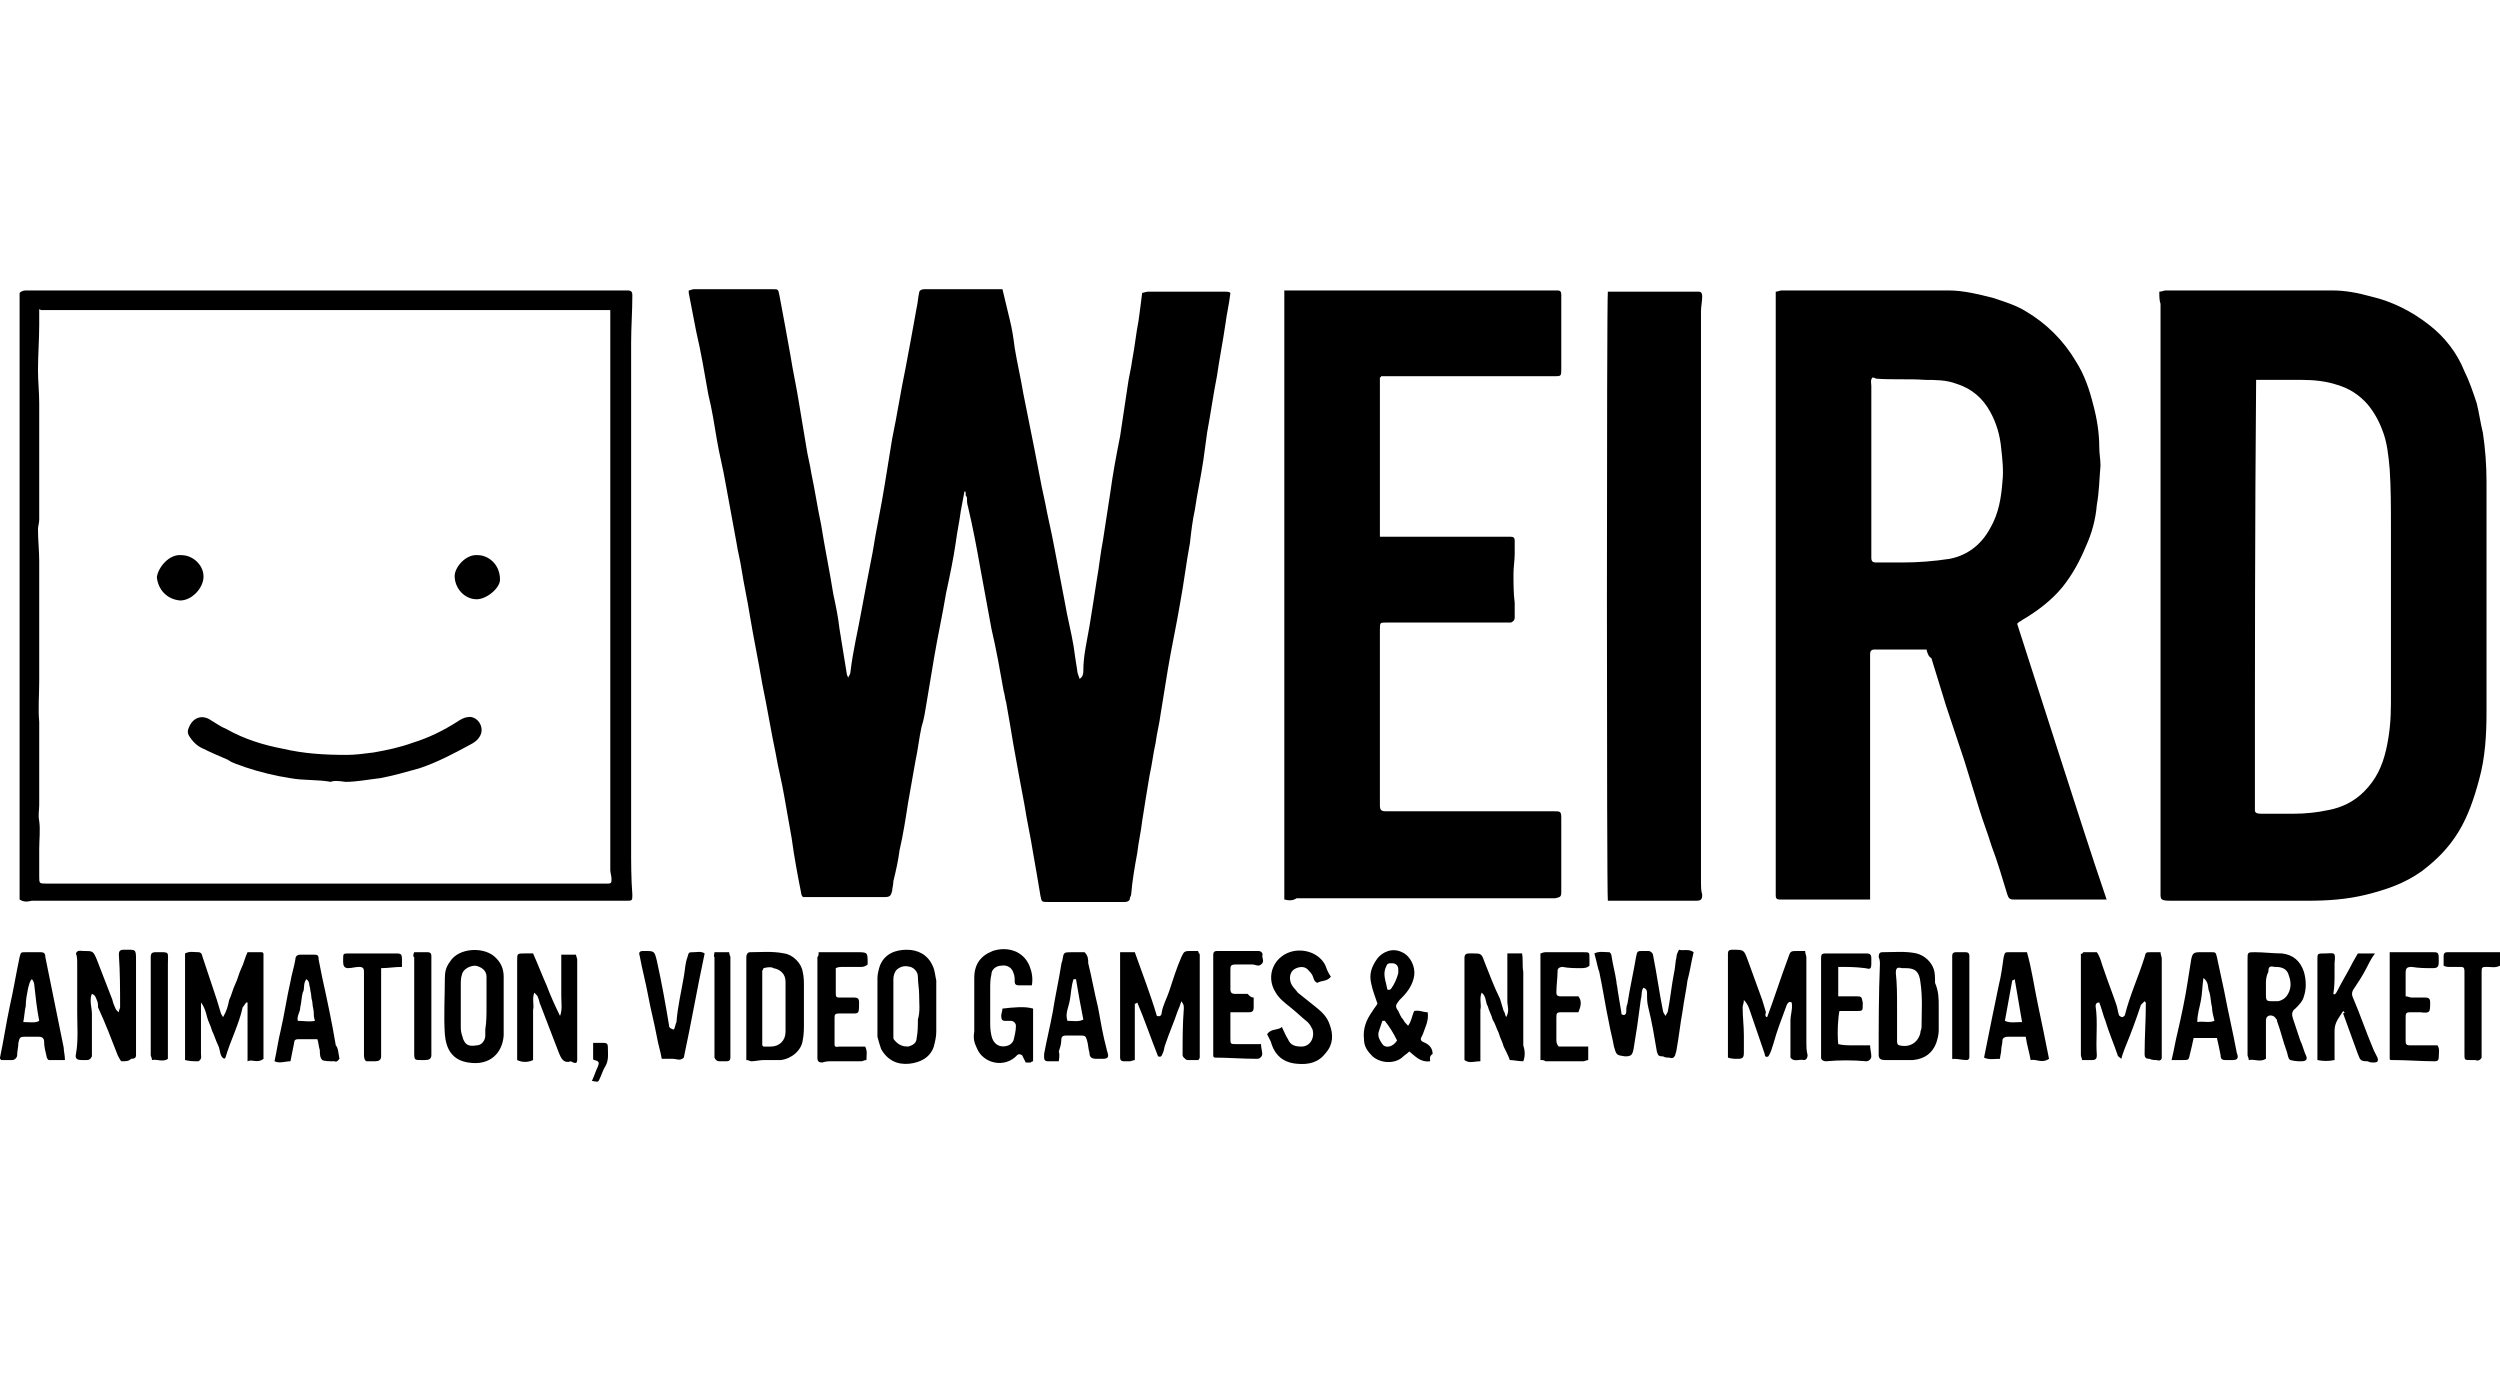
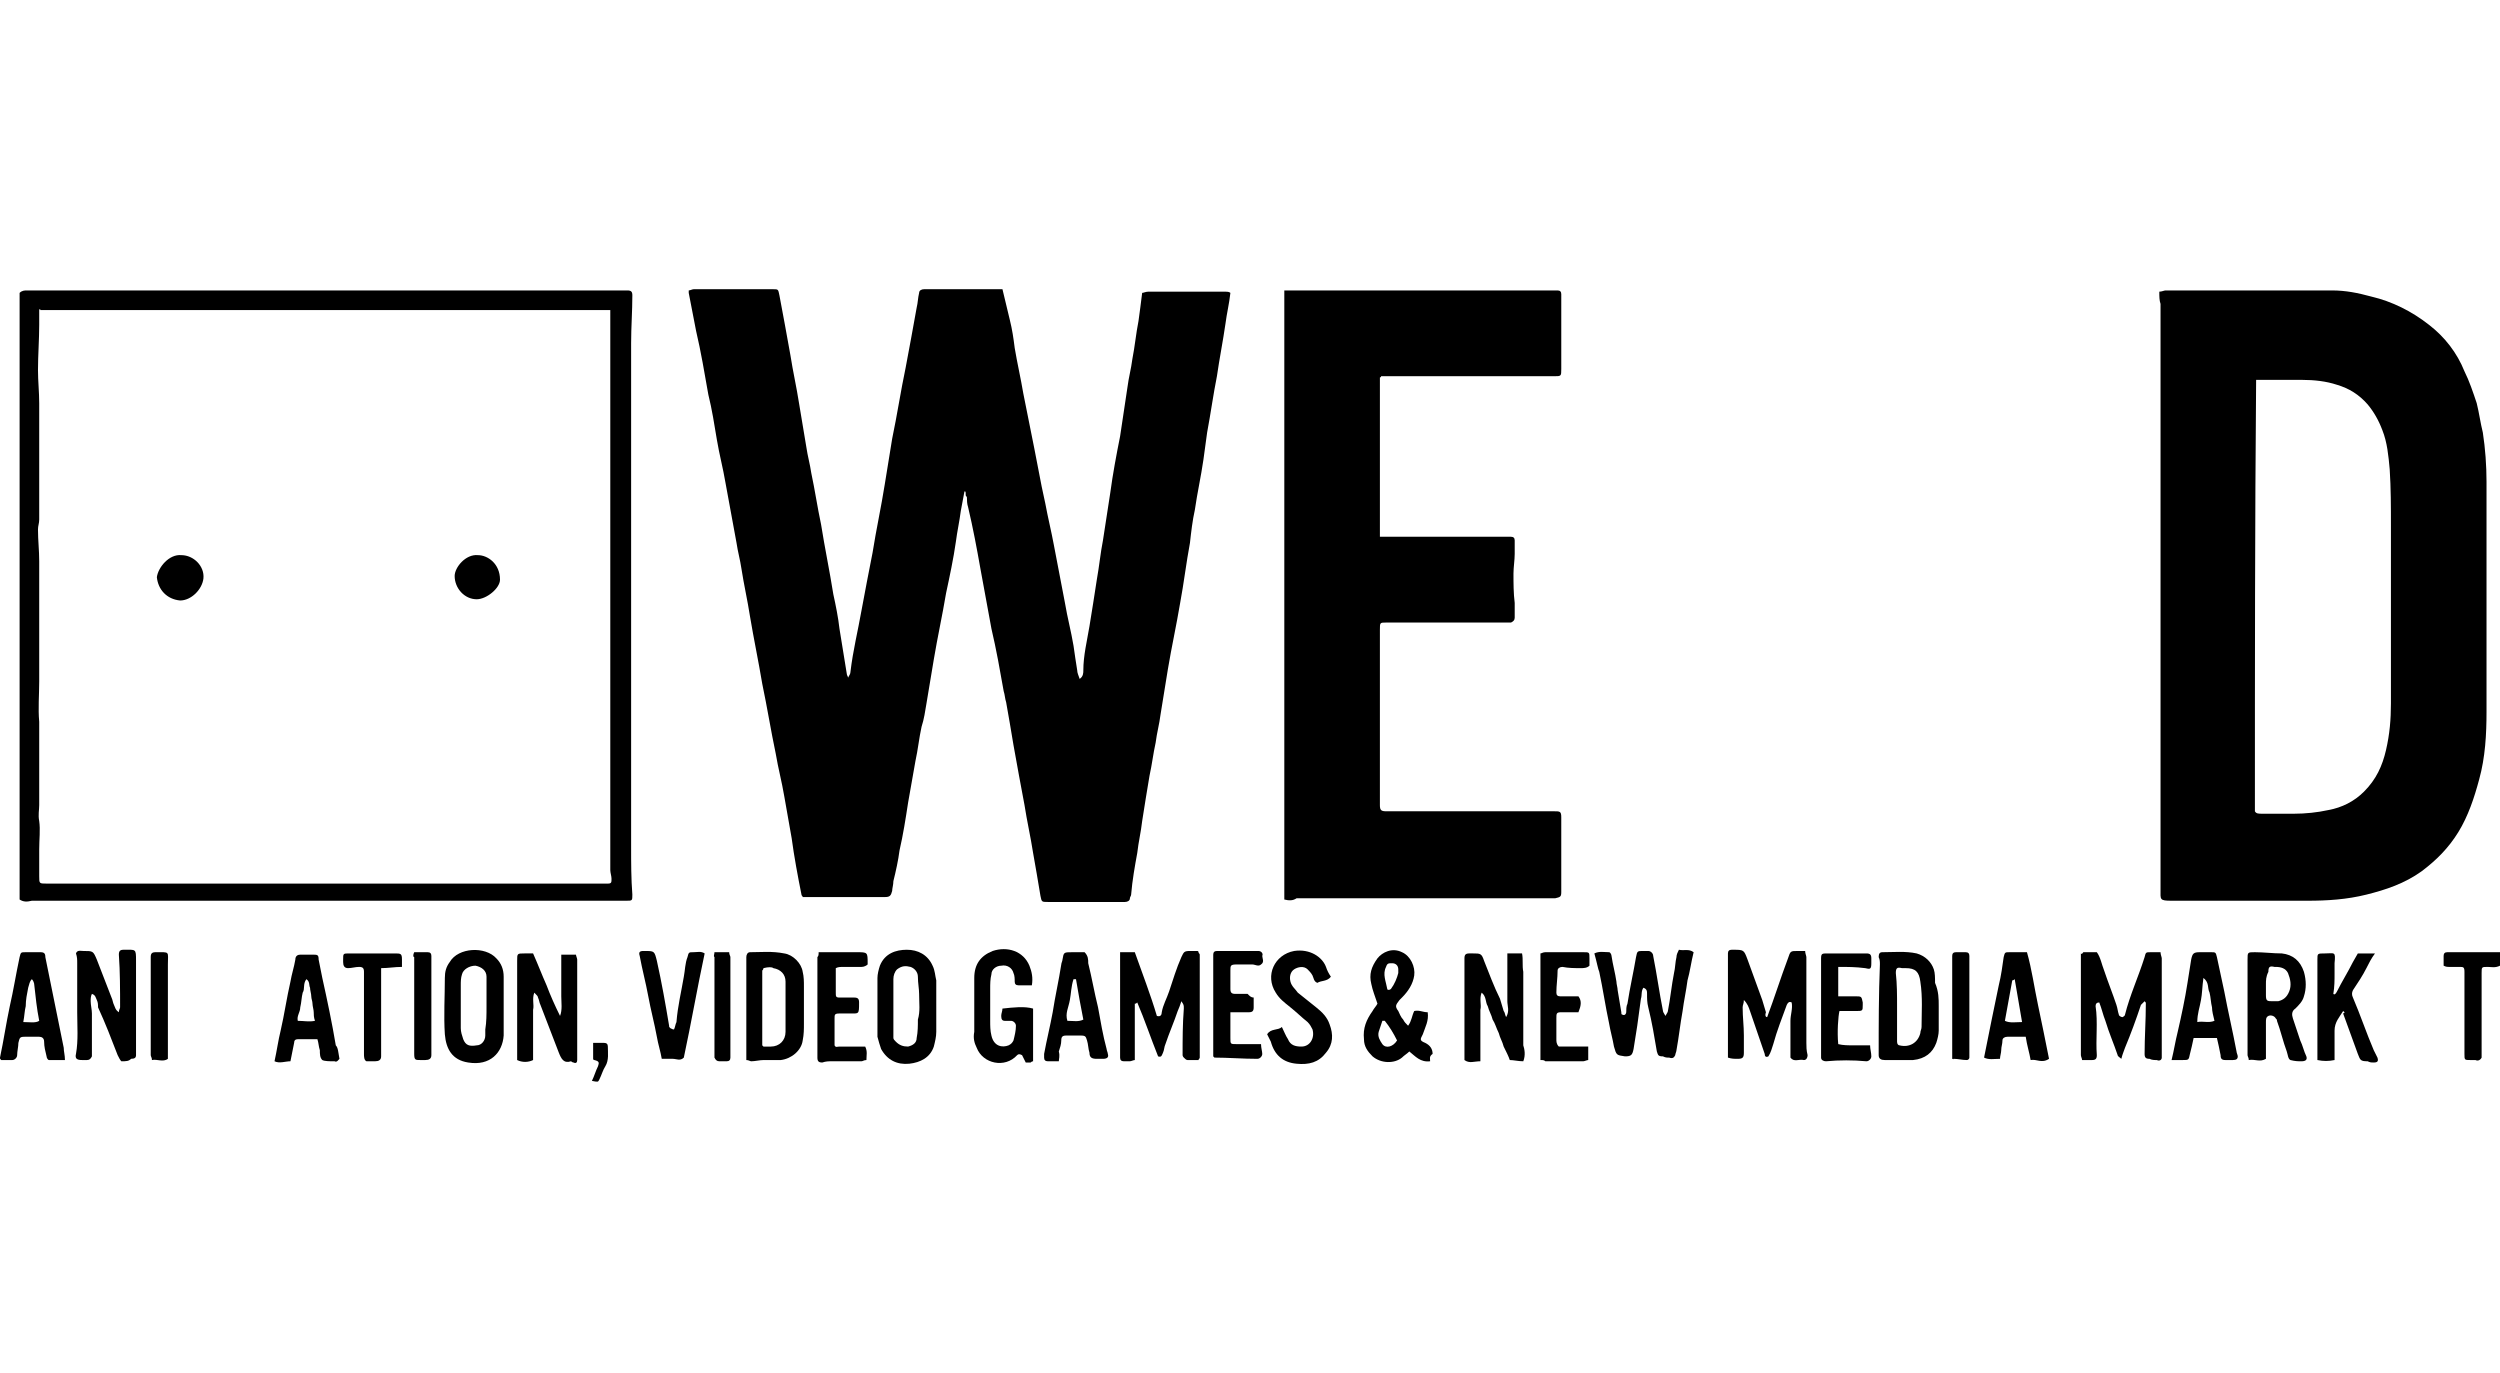
<svg xmlns="http://www.w3.org/2000/svg" version="1.1" id="Calque_1" x="0px" y="0px" viewBox="0 0 204 112" style="enable-background:new 0 0 204 112;" xml:space="preserve">
  <g id="eyDQSj_00000034769569143560967750000013190239783340682417_">
    <g>
      <path d="M78.7,40.1c-0.1,0.5-0.2,1.1-0.3,1.6c-0.1,0.8-0.3,1.7-0.4,2.5c-0.2,1.4-0.5,2.8-0.8,4.2c-0.3,1.8-0.7,3.6-1,5.4    c-0.2,1.2-0.4,2.4-0.6,3.6c-0.1,0.6-0.2,1.3-0.4,1.9c-0.2,0.9-0.3,1.9-0.5,2.8c-0.2,1.1-0.4,2.3-0.6,3.4c-0.2,1.3-0.4,2.6-0.7,3.9    c-0.1,0.8-0.3,1.7-0.5,2.5c0,0.3-0.1,0.6-0.1,0.8c-0.1,0.4-0.2,0.5-0.6,0.5c-2.2,0-4.3,0-6.5,0c-0.1,0-0.2,0-0.2,0    c0-0.1-0.1-0.1-0.1-0.2c-0.3-1.5-0.6-3.1-0.8-4.6c-0.2-1.1-0.4-2.3-0.6-3.4c-0.2-1.2-0.5-2.3-0.7-3.5c-0.4-1.9-0.7-3.8-1.1-5.7    c-0.3-1.8-0.7-3.7-1-5.5c-0.2-1.3-0.5-2.6-0.7-3.9c-0.1-0.7-0.3-1.4-0.4-2.1c-0.3-1.6-0.6-3.3-0.9-4.9c-0.2-1.2-0.5-2.3-0.7-3.5    c-0.2-1.2-0.4-2.5-0.7-3.7c-0.3-1.7-0.6-3.5-1-5.2c-0.2-1-0.4-2.1-0.6-3.1c0-0.1,0-0.1,0-0.2c0.1,0,0.3-0.1,0.4-0.1    c2.2,0,4.3,0,6.5,0c0.4,0,0.4,0,0.5,0.5c0.3,1.6,0.6,3.2,0.9,4.9c0.2,1.3,0.5,2.6,0.7,3.9c0.2,1.2,0.4,2.4,0.6,3.6    c0.1,0.7,0.3,1.4,0.4,2.1c0.3,1.4,0.5,2.8,0.8,4.2c0.3,1.9,0.7,3.8,1,5.7c0.2,0.9,0.4,1.9,0.5,2.8c0.2,1.2,0.4,2.5,0.6,3.7    c0,0.1,0.1,0.2,0.1,0.3c0.1-0.2,0.2-0.3,0.2-0.5c0.2-1.7,0.6-3.3,0.9-5c0.3-1.6,0.6-3.2,0.9-4.7c0.3-1.9,0.7-3.7,1-5.6    c0.2-1.2,0.4-2.5,0.6-3.7c0.4-1.9,0.7-3.9,1.1-5.8c0.3-1.6,0.6-3.2,0.9-4.9c0.1-0.4,0.1-0.8,0.2-1.2c0-0.2,0.2-0.3,0.4-0.3    c0.1,0,0.2,0,0.3,0c1.9,0,3.9,0,5.8,0c0.1,0,0.2,0,0.3,0c0.2,0.8,0.4,1.7,0.6,2.5c0.2,0.8,0.3,1.5,0.4,2.3    c0.2,1.2,0.5,2.5,0.7,3.7c0.3,1.5,0.6,3,0.9,4.5c0.2,1,0.4,2.1,0.6,3.1c0.1,0.5,0.2,0.9,0.3,1.4c0.2,1.1,0.5,2.3,0.7,3.4    c0.3,1.6,0.6,3.1,0.9,4.7c0.2,1.2,0.5,2.3,0.7,3.5c0.1,0.7,0.2,1.4,0.3,2c0,0.2,0.1,0.4,0.2,0.7c0.3-0.2,0.3-0.5,0.3-0.7    c0-1.2,0.3-2.4,0.5-3.6c0.2-1.2,0.4-2.5,0.6-3.8c0.2-1.1,0.3-2.2,0.5-3.2c0.2-1.3,0.4-2.6,0.6-3.9c0.2-1.5,0.5-3.1,0.8-4.6    c0.2-1.3,0.4-2.7,0.6-4c0.1-0.8,0.3-1.5,0.4-2.3c0.2-1,0.3-2.1,0.5-3.1c0.1-0.7,0.2-1.5,0.3-2.3c0.1,0,0.3-0.1,0.5-0.1    c2.1,0,4.2,0,6.3,0c0.1,0,0.3,0,0.4,0.1c-0.1,0.9-0.3,1.7-0.4,2.5c-0.2,1.4-0.5,2.9-0.7,4.3c-0.3,1.5-0.5,3-0.8,4.6    c-0.1,0.7-0.2,1.5-0.3,2.2c-0.2,1.4-0.5,2.7-0.7,4.1c-0.2,0.9-0.3,1.8-0.4,2.7c-0.3,1.6-0.5,3.3-0.8,4.9c-0.3,1.8-0.7,3.6-1,5.4    c-0.2,1.2-0.4,2.5-0.6,3.7c-0.1,0.8-0.3,1.5-0.4,2.3c-0.2,0.9-0.3,1.8-0.5,2.7c-0.2,1.2-0.4,2.4-0.6,3.7c-0.1,0.9-0.3,1.7-0.4,2.6    c-0.2,1.1-0.4,2.2-0.5,3.4c0,0.1-0.1,0.2-0.1,0.3c0,0.2-0.2,0.3-0.4,0.3c-0.1,0-0.2,0-0.3,0c-1.9,0-3.8,0-5.7,0    c-0.1,0-0.2,0-0.3,0c-0.5,0-0.5,0-0.6-0.5c-0.2-1.2-0.4-2.4-0.6-3.5c-0.2-1.3-0.5-2.6-0.7-3.9c-0.3-1.6-0.6-3.2-0.9-4.9    c-0.2-1.2-0.4-2.4-0.6-3.5c-0.1-0.3-0.1-0.6-0.2-0.9c-0.3-1.7-0.6-3.4-1-5.1c-0.3-1.6-0.6-3.3-0.9-4.9c-0.3-1.7-0.6-3.3-1-5    c-0.1-0.3-0.1-0.6-0.1-0.8c0-0.1-0.1-0.1-0.1-0.2C78.8,40.1,78.8,40.1,78.7,40.1z" />
-       <path d="M157.2,53c-1.4,0-2.8,0-4.2,0c-0.3,0-0.4,0.1-0.4,0.4c0,0.1,0,0.2,0,0.3c0,6.4,0,12.8,0,19.2c0,0.1,0,0.3,0,0.5    c-0.2,0-0.3,0-0.5,0c-2.2,0-4.4,0-6.6,0c-0.1,0-0.2,0-0.3,0c-0.2,0-0.3-0.1-0.3-0.3c0-0.1,0-0.2,0-0.3c0-16.2,0-32.3,0-48.5    c0-0.1,0-0.3,0-0.5c0.2,0,0.3-0.1,0.5-0.1c4.5,0,9,0,13.6,0c1.2,0,2.4,0.3,3.6,0.6c0.9,0.3,1.9,0.6,2.7,1.1c1.7,1,3.1,2.4,4.1,4.1    c0.7,1.1,1.1,2.3,1.4,3.5c0.3,1.1,0.5,2.3,0.5,3.5c0,0.5,0.1,1,0.1,1.5c-0.1,1.1-0.1,2.1-0.3,3.2c-0.1,1.2-0.4,2.3-0.9,3.4    c-0.5,1.2-1.1,2.3-1.9,3.3c-0.9,1.1-2.1,2-3.3,2.7c-0.1,0.1-0.2,0.1-0.3,0.2c0,0,0,0-0.1,0.1c1.2,3.7,2.4,7.5,3.6,11.2    c1.2,3.7,2.4,7.5,3.7,11.3c-0.3,0-0.4,0-0.5,0c-2.3,0-4.6,0-6.8,0c-0.1,0-0.2,0-0.3,0c-0.3,0-0.4-0.1-0.5-0.4    c-0.4-1.3-0.8-2.7-1.3-4c-0.3-1-0.7-2-1-3c-0.4-1.3-0.8-2.6-1.2-3.9c-0.5-1.5-1-3-1.5-4.5c-0.4-1.3-0.8-2.6-1.2-3.9    C157.4,53.6,157.3,53.4,157.2,53z M152.8,30.8c-0.2,0.2-0.1,0.5-0.1,0.7c0,4.5,0,8.9,0,13.4c0,0.2,0,0.4,0,0.6    c0,0.3,0.1,0.4,0.4,0.4c0.7,0,1.4,0,2.1,0c1.3,0,2.6-0.1,3.9-0.3c1.5-0.3,2.6-1.2,3.3-2.5c0.7-1.2,0.9-2.5,1-3.8    c0.1-0.9,0-1.8-0.1-2.7c-0.1-1.1-0.4-2.1-0.9-3c-0.6-1.1-1.5-1.9-2.8-2.3c-0.8-0.3-1.7-0.3-2.5-0.3c-1.3-0.1-2.7,0-4-0.1    C152.9,30.8,152.8,30.8,152.8,30.8z" />
      <path d="M176.2,23.8c0.2,0,0.4-0.1,0.5-0.1c4.5,0,9,0,13.6,0c1.1,0,2.1,0.2,3.2,0.5c1.7,0.4,3.3,1.2,4.7,2.3    c1.3,1,2.3,2.3,2.9,3.8c0.4,0.8,0.7,1.7,1,2.6c0.2,0.8,0.3,1.6,0.5,2.4c0.2,1.3,0.3,2.7,0.3,4c0,6.3,0,12.5,0,18.8    c0,1.8-0.1,3.7-0.6,5.5c-0.4,1.5-0.9,3-1.7,4.3c-0.8,1.3-1.8,2.3-3,3.2c-1.4,1-2.9,1.5-4.5,1.9c-1.6,0.4-3.2,0.5-4.8,0.5    c-3.7,0-7.4,0-11.1,0c-1,0-0.9-0.1-0.9-0.9c0-6.1,0-12.2,0-18.3c0-9.8,0-19.7,0-29.5C176.2,24.5,176.2,24.2,176.2,23.8z M184,66.2    c0.1,0.2,0.3,0.2,0.6,0.2c0.9,0,1.7,0,2.6,0c0.9,0,1.9-0.1,2.8-0.3c1.1-0.2,2.1-0.7,2.9-1.5c1-1,1.5-2.1,1.8-3.4    c0.3-1.3,0.4-2.5,0.4-3.8c0-4.8,0-9.7,0-14.5c0-1.5,0-3.1-0.1-4.6c-0.1-1.1-0.2-2.2-0.6-3.2c-0.3-0.8-0.7-1.5-1.2-2.1    c-0.7-0.8-1.5-1.3-2.5-1.6c-0.9-0.3-1.9-0.4-2.8-0.4c-1.1,0-2.3,0-3.4,0c-0.1,0-0.2,0-0.4,0C184,42.6,184,54.4,184,66.2z" />
      <path d="M104.8,73.4c0-16.6,0-33.1,0-49.7c0.2,0,0.3,0,0.4,0c7.2,0,14.4,0,21.6,0c0.1,0,0.2,0,0.3,0c0.2,0,0.3,0.1,0.3,0.3    c0,0.3,0,0.6,0,0.9c0,1.7,0,3.5,0,5.2c0,0.6,0,0.6-0.6,0.6c-4.5,0-9,0-13.6,0c-0.2,0-0.4,0-0.5,0c0,0.1-0.1,0.1-0.1,0.1    c0,0,0,0,0,0.1c0,0.1,0,0.2,0,0.3c0,4.2,0,8.3,0,12.6c0.2,0,0.4,0,0.7,0c3.2,0,6.4,0,9.6,0c0.1,0,0.3,0,0.4,0    c0.2,0,0.3,0.1,0.3,0.3c0,0.4,0,0.8,0,1.1c0,0.5-0.1,1.1-0.1,1.6c0,0.8,0,1.6,0.1,2.4c0,0.4,0,0.8,0,1.2c0,0.2-0.1,0.3-0.3,0.4    c-0.1,0-0.3,0-0.5,0c-3.2,0-6.4,0-9.6,0c0,0-0.1,0-0.1,0c-0.5,0-0.5,0-0.5,0.6c0,4.8,0,9.5,0,14.3c0,0.4,0.1,0.5,0.5,0.5    c1.4,0,2.8,0,4.1,0c3.2,0,6.4,0,9.6,0c0.5,0,0.6,0,0.6,0.5c0,2,0,4.1,0,6.1c0,0.4-0.1,0.4-0.5,0.5c-0.3,0-0.6,0-0.8,0    c-6.8,0-13.6,0-20.3,0C105.5,73.5,105.2,73.5,104.8,73.4z" />
-       <path d="M131.2,73.5c-0.1-0.5-0.1-48.9,0-49.7c0.1,0,0.2,0,0.4,0c2.2,0,4.5,0,6.7,0c0.1,0,0.2,0,0.3,0c0.2,0,0.3,0.1,0.3,0.4    c0,0.4-0.1,0.8-0.1,1.2c0,15.5,0,31.1,0,46.6c0,0.3,0,0.7,0.1,1c0,0.4-0.1,0.5-0.5,0.5c-0.2,0-0.4,0-0.6,0c-1.8,0-3.7,0-5.5,0    C132,73.5,131.6,73.5,131.2,73.5z" />
      <path d="M1.6,73.4c0-16.5,0-33,0-49.5c0.2-0.2,0.4-0.2,0.6-0.2c3.7,0,7.5,0,11.2,0c8.2,0,16.5,0,24.7,0c4.3,0,8.6,0,12.9,0    c0.1,0,0.1,0,0.2,0c0.3,0,0.4,0.1,0.4,0.4c0,1.3-0.1,2.6-0.1,3.9c0,13.7,0,27.4,0,41.1c0,1.3,0,2.6,0.1,3.9c0,0.5,0,0.5-0.5,0.5    c-2.9,0-5.9,0-8.8,0c-13.2,0-26.5,0-39.7,0C2.2,73.6,1.9,73.6,1.6,73.4z M3.2,25.3c0,0.4,0,0.8,0,1.2c0,1.2-0.1,2.5-0.1,3.7    c0,0.9,0.1,1.8,0.1,2.7c0,3.2,0,6.3,0,9.5c0,0.3-0.1,0.5-0.1,0.8c0,0.9,0.1,1.7,0.1,2.6c0,1,0,2,0,3c0,1.1,0,2.2,0,3.4    c0,1.1,0,2.2,0,3.4c0,1.1-0.1,2.2,0,3.3c0,0.8,0,1.5,0,2.3c0,0.8,0,1.5,0,2.3c0,0.7,0,1.5,0,2.2c0,0.4-0.1,0.8,0,1.3    c0.1,0.7,0,1.5,0,2.3c0,0.7,0,1.5,0,2.2c0,0.6,0,0.6,0.6,0.6c0.1,0,0.1,0,0.2,0c15.1,0,30.2,0,45.3,0c0.1,0,0.2,0,0.3,0    c0.3,0,0.3-0.1,0.3-0.4c0-0.2-0.1-0.5-0.1-0.7c0-7.3,0-14.6,0-21.8c0-7.9,0-15.7,0-23.6c0-0.1,0-0.2,0-0.3c-15.5,0-31,0-46.5,0    C3.3,25.2,3.2,25.2,3.2,25.3z" />
      <path d="M130.1,77.8c0.4-0.2,0.8-0.1,1.2-0.1c0.1,0,0.2,0.2,0.2,0.3c0.1,0.7,0.3,1.4,0.4,2.1c0,0.2,0.1,0.5,0.1,0.7    c0.1,0.6,0.2,1.2,0.3,1.8c0,0.1,0,0.2,0.1,0.2c0.2,0.1,0.3-0.1,0.3-0.2c0-0.2,0-0.5,0.1-0.7c0.2-1.3,0.5-2.6,0.7-3.8    c0.1-0.5,0.1-0.5,0.6-0.5c0.1,0,0.3,0,0.4,0c0.2,0,0.4,0.2,0.4,0.4c0.3,1.5,0.5,3,0.8,4.5c0,0.1,0.1,0.2,0.2,0.4    c0.1-0.2,0.2-0.3,0.2-0.4c0.2-1,0.3-2.1,0.5-3.1c0.1-0.4,0.1-0.9,0.2-1.3c0-0.2,0.1-0.4,0.2-0.6c0.4,0.1,0.8-0.1,1.2,0.2    c-0.2,0.8-0.3,1.6-0.5,2.3c-0.1,0.8-0.3,1.7-0.4,2.5c-0.2,1.1-0.3,2.1-0.5,3.2c0,0.1-0.1,0.3-0.1,0.4c-0.1,0.2-0.2,0.3-0.5,0.2    c-0.2,0-0.3,0-0.5-0.1c-0.4,0-0.4-0.1-0.5-0.4c-0.2-1.2-0.4-2.4-0.7-3.6c-0.1-0.4-0.1-0.7-0.1-1.1c0-0.2,0-0.4-0.3-0.5    c-0.2,0.3-0.1,0.6-0.2,0.9c-0.1,0.7-0.2,1.5-0.3,2.2c-0.1,0.6-0.2,1.3-0.3,1.9c-0.1,0.5-0.2,0.6-0.7,0.6c-0.7-0.1-0.7-0.1-0.9-0.8    c-0.1-0.6-0.3-1.3-0.4-1.9c-0.3-1.4-0.5-2.8-0.8-4.2C130.4,79.1,130.3,78.5,130.1,77.8z" />
      <path d="M144.2,83c0.6-1.6,1.1-3.2,1.7-4.8c0.2-0.6,0.2-0.6,0.8-0.6c0.2,0,0.4,0,0.6,0c0,0.2,0.1,0.4,0.1,0.5c0,2.3,0,4.7,0,7    c0,0.3,0,0.6,0.1,1c0,0.2-0.1,0.4-0.3,0.4c-0.4-0.1-0.8,0.2-1.1-0.2c0-0.5,0-1,0-1.5c0-0.5,0-1,0-1.5c0-0.5,0.2-1,0.1-1.5    c-0.2-0.1-0.3,0-0.4,0.2c-0.4,1.1-0.8,2.1-1.1,3.2c-0.1,0.3-0.2,0.7-0.4,1c-0.2,0.1-0.3,0-0.3-0.2c-0.4-1.2-0.8-2.3-1.2-3.5    c-0.1-0.3-0.2-0.6-0.5-0.9c0,0.3-0.1,0.4-0.1,0.6c0,0.8,0.1,1.5,0.1,2.3c0,0.5,0,0.9,0,1.4c0,0.4-0.1,0.5-0.5,0.5    c-0.3,0-0.5,0-0.8-0.1c0-0.1,0-0.3,0-0.4c0-2.6,0-5.1,0-7.7c0-0.1,0-0.3,0-0.4c0-0.2,0.1-0.3,0.3-0.3c0,0,0.1,0,0.1,0    c0.9,0,0.9,0,1.2,0.8c0.4,1.1,0.8,2.2,1.2,3.3c0.1,0.3,0.2,0.7,0.3,1C144,82.9,144.1,83,144.2,83z" />
      <path d="M92.6,81.9c0,1.5,0,3,0,4.6c-0.1,0-0.3,0.1-0.4,0.1c-0.2,0-0.3,0-0.5,0c-0.2,0-0.3-0.1-0.3-0.3c0-0.1,0-0.2,0-0.3    c0-2.6,0-5.2,0-7.8c0-0.1,0-0.3,0-0.5c0.4,0,0.8,0,1.2,0c0.6,1.7,1.3,3.5,1.8,5.2c0.3,0.1,0.4-0.1,0.4-0.3    c0.1-0.6,0.4-1.1,0.6-1.7c0.3-0.9,0.6-1.9,1-2.8c0.2-0.4,0.2-0.5,0.7-0.5c0.2,0,0.4,0,0.6,0c0,0,0.1,0,0.1,0.1    c0,0.1,0.1,0.1,0.1,0.2c0,2.8,0,5.6,0,8.4c0,0.1-0.1,0.1-0.1,0.2c-0.3,0-0.6,0-0.9,0c-0.1,0-0.2-0.1-0.3-0.2    c-0.1-0.1-0.1-0.2-0.1-0.2c0-1.3,0-2.5,0.1-3.8c0-0.3,0-0.3-0.2-0.6c-0.1,0.3-0.2,0.6-0.3,0.8c-0.3,0.9-0.7,1.8-1,2.7    c-0.1,0.2-0.1,0.5-0.2,0.7c-0.1,0.2-0.1,0.4-0.4,0.3c-0.6-1.5-1.1-3-1.7-4.4C92.7,81.9,92.7,81.9,92.6,81.9z" />
      <path d="M170,77.7c0.4,0,0.7,0,1.1,0c0.3,0.4,0.4,1,0.6,1.5c0.3,0.9,0.7,1.9,1,2.8c0.1,0.3,0.1,0.5,0.2,0.8c0,0.1,0.2,0.2,0.3,0.2    c0,0,0.2-0.1,0.2-0.2c0.4-1.6,1.1-3.1,1.6-4.7c0.1-0.4,0.1-0.4,0.5-0.4c0.3,0,0.5,0,0.8,0c0,0.2,0.1,0.4,0.1,0.5    c0,2.6,0,5.2,0,7.8c0,0.1,0,0.2,0,0.3c0,0.2-0.2,0.3-0.4,0.2c-0.2,0-0.4,0-0.6-0.1c-0.3,0-0.4-0.1-0.4-0.4c0-1.4,0.1-2.7,0.1-4.1    c0-0.1,0-0.1-0.1-0.2c-0.1,0.1-0.2,0.2-0.3,0.3c-0.4,1.2-0.8,2.3-1.3,3.5c-0.1,0.3-0.2,0.5-0.3,0.9c-0.1-0.1-0.3-0.2-0.3-0.3    c-0.3-0.9-0.7-1.8-1-2.8c-0.2-0.5-0.3-1-0.5-1.5c-0.2,0-0.3,0.1-0.3,0.3c0.2,1.3,0,2.7,0.1,4c0,0.3-0.1,0.4-0.4,0.4    c-0.3,0-0.5,0-0.8,0c0-0.1-0.1-0.3-0.1-0.4c0-2.8,0-5.5,0-8.3C169.9,77.9,169.9,77.8,170,77.7z" />
-       <path d="M20.2,86.6c0-1.7,0-3.3,0-4.8c0,0-0.1,0-0.1,0c-0.1,0.1-0.2,0.3-0.3,0.4c-0.3,1.4-1,2.7-1.4,4.1c0,0-0.1,0.1-0.1,0.1    c-0.4-0.2-0.3-0.7-0.5-1.1c-0.2-0.4-0.3-0.8-0.5-1.2c-0.1-0.4-0.3-0.7-0.4-1.1c-0.1-0.4-0.2-0.8-0.5-1.2c0,0.2,0,0.4,0,0.6    c0,1.2,0,2.4,0,3.6c0,0.2,0.1,0.4-0.2,0.6c-0.4,0-0.7,0-1.1-0.1c0-2.9,0-5.8,0-8.7c0.4-0.2,0.7-0.1,1.1-0.1c0.2,0,0.3,0.2,0.3,0.3    c0.2,0.6,0.4,1.2,0.6,1.8c0.2,0.6,0.4,1.2,0.6,1.8c0.1,0.3,0.2,0.7,0.3,1c0,0.1,0.1,0.2,0.2,0.4c0.3-0.5,0.4-0.9,0.5-1.4    c0.2-0.4,0.3-0.9,0.5-1.3c0.2-0.4,0.3-0.9,0.5-1.3c0.2-0.4,0.3-0.9,0.5-1.3c0.4,0,0.8,0,1.2,0c0,0,0,0,0.1,0.1c0,0,0,0,0,0.1    c0,2.8,0,5.5,0,8.3c0,0.1,0,0.2,0,0.2C21,86.8,20.6,86.4,20.2,86.6z" />
      <path d="M9.9,86.6c-0.1-0.1-0.2-0.3-0.3-0.5c-0.5-1.3-1-2.6-1.6-3.9C8,82,8,81.8,7.9,81.6c-0.1-0.2-0.1-0.4-0.4-0.5    c-0.1,0.2-0.1,0.4-0.1,0.6c0,0.3,0.1,0.7,0.1,1c0,1.1,0,2.2,0,3.2c0,0.1,0,0.2,0,0.3c-0.1,0.2-0.2,0.3-0.4,0.3c-0.1,0-0.3,0-0.4,0    c-0.4,0-0.6-0.1-0.5-0.5c0.2-1.1,0.1-2.3,0.1-3.4c0-1.3,0-2.7,0-4c0-0.3,0-0.5-0.1-0.8c0.1-0.3,0.4-0.2,0.6-0.2    c0.8,0,0.8,0,1.1,0.7c0.4,1,0.8,2.1,1.2,3.1c0.1,0.2,0.1,0.4,0.2,0.6c0.1,0.2,0.1,0.4,0.4,0.6c0-0.2,0.1-0.3,0.1-0.4    c0-1.4,0-2.9-0.1-4.3c0-0.3,0.1-0.4,0.4-0.4c1,0,1-0.1,1,0.9c0,2.5,0,4.9,0,7.4c0,0.1,0,0.2,0,0.3c0,0.2-0.1,0.3-0.4,0.3    C10.5,86.6,10.3,86.6,9.9,86.6z" />
      <path d="M43.6,81c-0.2,0.5,0,1-0.1,1.4c0,0.5,0,0.9,0,1.4c0,0.4,0,0.9,0,1.3c0,0.4,0,0.9,0,1.4c-0.4,0.2-0.9,0.2-1.3,0    c0-0.3,0-0.6,0-0.9c0-2.4,0-4.8,0-7.2c0-0.6,0-0.6,0.6-0.6c0.2,0,0.4,0,0.7,0c0.4,0.9,0.7,1.7,1.1,2.6c0.3,0.8,0.7,1.7,1.1,2.5    c0.2-0.5,0.1-1.1,0.1-1.6c0-0.6,0-1.2,0-1.7c0-0.6,0-1.1,0-1.7c0.4,0,0.8,0,1.2,0c0,0.1,0.1,0.3,0.1,0.4c0,2.6,0,5.2,0,7.9    c0,0.1,0,0.2,0,0.3c0,0.2-0.1,0.3-0.3,0.2c-0.1,0-0.2-0.1-0.2-0.1c-0.6,0.2-0.8-0.2-1-0.7c-0.5-1.3-1-2.6-1.5-3.9    c-0.1-0.2-0.1-0.4-0.2-0.6C43.9,81.3,43.8,81.2,43.6,81z" />
      <path d="M124.3,86.6c-0.4,0-0.8-0.1-1.1-0.1c-0.1-0.3-0.3-0.7-0.5-1.1c-0.1-0.4-0.3-0.7-0.4-1.1c-0.2-0.4-0.3-0.8-0.5-1.1    c-0.1-0.4-0.3-0.7-0.4-1.1c-0.2-0.3-0.1-0.8-0.5-1.1c-0.2,0.5,0,1-0.1,1.4c0,0.4,0,0.9,0,1.4c0,0.5,0,0.9,0,1.4c0,0.4,0,0.9,0,1.4    c-0.5,0-0.9,0.2-1.3-0.1c0-0.3,0-0.6,0-0.9c0-2.4,0-4.8,0-7.2c0-0.1,0-0.1,0-0.2c0-0.3,0.1-0.4,0.4-0.4c0.1,0,0.2,0,0.3,0    c0.6,0,0.7,0,0.9,0.6c0.4,1,0.8,2.1,1.3,3.1c0.1,0.3,0.2,0.7,0.3,1c0.1,0.1,0.1,0.3,0.2,0.5c0.3-0.5,0.1-0.9,0.1-1.3    c0-0.4,0-0.9,0-1.3c0-0.4,0-0.9,0-1.3c0-0.4,0-0.8,0-1.3c0.4,0,0.8,0,1.2,0c0.1,0.5,0,1,0.1,1.5c0,0.5,0,1,0,1.5c0,0.5,0,1,0,1.5    c0,0.5,0,1,0,1.5c0,0.5,0,1,0,1.5C124.4,85.6,124.5,86.1,124.3,86.6z" />
      <path d="M184.9,86.4c-0.5,0.3-0.9,0-1.4,0.1c0-0.2-0.1-0.3-0.1-0.4c0-2.6,0-5.2,0-7.8c0-0.6,0-0.6,0.6-0.6c0.7,0,1.5,0.1,2.2,0.1    c0.9,0.1,1.5,0.6,1.8,1.5c0.2,0.7,0.2,1.4,0,2c-0.1,0.4-0.4,0.7-0.7,1c-0.3,0.2-0.3,0.5-0.2,0.8c0.2,0.6,0.4,1.2,0.6,1.8    c0.2,0.4,0.3,0.9,0.5,1.3c0.1,0.3-0.1,0.4-0.4,0.4c-0.3,0-0.5,0-0.9-0.1c-0.2-0.1-0.2-0.4-0.3-0.7c-0.3-0.8-0.5-1.7-0.8-2.5    c0-0.1,0-0.1-0.1-0.2c-0.1-0.2-0.4-0.3-0.6-0.2c-0.2,0.1-0.2,0.3-0.2,0.5C184.9,84.4,184.9,85.4,184.9,86.4z M184.9,80.3    C184.9,80.3,184.9,80.3,184.9,80.3c0,0.3,0,0.6,0,0.9c0,0.5,0.1,0.5,0.6,0.5c0.1,0,0.3,0,0.4,0c0.4-0.1,0.7-0.3,0.9-0.8    c0.2-0.5,0.1-1-0.1-1.5c-0.2-0.4-0.6-0.5-1-0.5c0,0-0.1,0-0.1,0c-0.4-0.1-0.5,0-0.5,0.4C184.9,79.7,184.9,80,184.9,80.3z" />
      <path d="M60.9,86.5c0-0.4,0-0.7,0-1c0-2.4,0-4.8,0-7.2c0-0.1,0-0.1,0-0.2c0-0.2,0.1-0.4,0.3-0.4c0.9,0,1.8-0.1,2.8,0.1    c0.7,0.1,1.4,0.8,1.5,1.5c0.1,0.4,0.1,0.8,0.1,1.2c0,1,0,2,0,3c0,0.5,0,0.9-0.1,1.4c-0.1,0.8-0.9,1.5-1.8,1.6c-0.5,0-0.9,0-1.4,0    c-0.3,0-0.7,0.1-1,0.1C61.2,86.6,61.1,86.5,60.9,86.5z M62.3,79c0,0.1-0.1,0.2-0.1,0.2c0,2,0,4,0,6c0,0,0,0,0,0.1c0,0,0,0,0.1,0.1    c0.2,0,0.4,0,0.6,0c0.7,0,1.2-0.5,1.2-1.2c0-1.4,0-2.7,0-4.1c0-0.6-0.4-1-1-1.1C63,78.9,62.7,78.9,62.3,79z" />
      <path d="M116.7,86.6c-0.8,0.1-1.2-0.4-1.7-0.8c-0.2,0.2-0.4,0.3-0.6,0.5c-0.6,0.5-1.7,0.5-2.4-0.1c-0.4-0.4-0.7-0.8-0.7-1.4    c-0.1-0.9,0.2-1.6,0.7-2.3c0.1-0.2,0.3-0.4,0.4-0.6c-0.2-0.6-0.4-1.1-0.5-1.6c-0.2-0.8,0-1.4,0.5-2.1c0.4-0.5,1.2-0.9,2-0.5    c0.7,0.3,1.1,1.2,1,1.9c-0.1,0.7-0.5,1.3-1,1.8c-0.1,0.1-0.1,0.1-0.2,0.2c-0.3,0.4-0.4,0.5-0.1,0.9c0.1,0.2,0.2,0.5,0.4,0.7    c0.1,0.2,0.2,0.3,0.4,0.5c0.3-0.4,0.3-0.8,0.5-1.2c0.4-0.1,0.7,0.1,1.1,0.1c0.1,0.7-0.2,1.2-0.4,1.8c-0.2,0.4-0.3,0.5,0.2,0.7    c0.4,0.2,0.6,0.5,0.6,0.9C116.6,86.2,116.7,86.4,116.7,86.6z M113,83.3c-0.1,0-0.1,0-0.2,0c-0.1,0.3-0.2,0.6-0.3,0.9    c-0.1,0.4,0.1,0.7,0.3,1c0.3,0.4,0.9,0.2,1.2-0.3C113.7,84.3,113.4,83.8,113,83.3z M114.1,79.4c0-0.1,0-0.2,0-0.3    c0-0.3-0.2-0.5-0.5-0.5c-0.3,0-0.4,0-0.5,0.3c-0.3,0.6,0,1.2,0.1,1.8c0,0.1,0.2,0.1,0.3,0C113.8,80.3,114,79.8,114.1,79.4z" />
      <path d="M76.4,82.1c0,0.7,0,1.4,0,2.1c0,0.4-0.1,0.8-0.2,1.2c-0.3,0.9-1.1,1.3-2,1.4c-1,0.1-1.8-0.3-2.3-1.2    c-0.1-0.3-0.2-0.6-0.3-1c0-0.9,0-1.7,0-2.6c0-0.7,0-1.5,0-2.2c0-0.3,0.1-0.7,0.2-1c0.4-1,1.3-1.3,2.2-1.3c0.9,0,1.7,0.4,2.1,1.3    c0.2,0.4,0.2,0.8,0.3,1.2C76.4,80.7,76.4,81.4,76.4,82.1C76.4,82.1,76.4,82.1,76.4,82.1z M75,81.1c0-0.4-0.1-0.9-0.1-1.4    c0-0.4-0.3-0.7-0.6-0.8c-0.4-0.1-0.7-0.1-1.1,0.2c-0.2,0.2-0.3,0.5-0.3,0.8c0,1.5,0,3,0,4.5c0,0.1,0,0.2,0,0.3    c0,0.1,0.1,0.2,0.2,0.3c0.3,0.3,0.6,0.4,1,0.4c0.4-0.1,0.7-0.3,0.7-0.7c0.1-0.5,0.1-1,0.1-1.5C75.1,82.5,75,81.9,75,81.1z" />
      <path d="M41.1,82.2c0,0.8,0,1.5,0,2.3c-0.1,1.4-1.1,2.5-2.9,2.2c-1.3-0.2-1.8-1.1-1.9-2.3c-0.1-1.5,0-3.1,0-4.6    c0-0.5,0.1-0.9,0.4-1.3c0.7-1.2,2.9-1.3,3.8-0.3c0.4,0.4,0.6,0.9,0.6,1.5C41.1,80.5,41.1,81.4,41.1,82.2    C41.1,82.2,41.1,82.2,41.1,82.2z M39.7,82.1C39.7,82.1,39.7,82.1,39.7,82.1c0-0.8,0-1.6,0-2.4c0-0.5-0.4-0.8-0.9-0.9    c-0.5,0-1,0.3-1.1,0.7c-0.1,0.3-0.1,0.6-0.1,0.9c0,1.2,0,2.3,0,3.5c0,0.3,0.1,0.6,0.2,0.9c0.2,0.5,0.5,0.6,1.1,0.5    c0.4,0,0.7-0.4,0.7-0.8c0-0.2,0-0.3,0-0.5C39.7,83.4,39.7,82.8,39.7,82.1z" />
      <path d="M81.8,82.3c0.9-0.1,1.8-0.2,2.5,0c0,1.4,0,2.8,0,4.3c-0.1,0-0.2,0.1-0.2,0.1c-0.1,0-0.3,0-0.4,0c-0.1-0.2-0.2-0.4-0.3-0.6    C83.2,86,83.1,86,83,86.1c-1,1.1-2.8,0.7-3.3-0.6c-0.2-0.4-0.3-0.8-0.2-1.3c0-1.5,0-2.9,0-4.4c0-1.1,0.5-1.8,1.5-2.2    c1.2-0.4,2.5,0,3,1.2c0.2,0.5,0.3,1,0.2,1.6c-0.4,0-0.7,0-1.1,0c-0.2,0-0.3-0.1-0.3-0.3c0-0.2,0-0.5-0.1-0.7    c-0.1-0.4-0.5-0.7-1-0.6c-0.4,0-0.8,0.3-0.8,0.7c-0.1,0.4-0.1,0.8-0.1,1.2c0,0.9,0,1.7,0,2.6c0,0.4,0,0.8,0.1,1.2    c0.2,0.9,0.9,1,1.4,0.8c0.2-0.1,0.3-0.2,0.4-0.4c0.1-0.4,0.2-0.8,0.2-1.2c0-0.2-0.2-0.4-0.4-0.4c-0.2,0-0.3,0-0.5,0    c-0.2,0-0.3-0.1-0.3-0.4C81.7,82.7,81.8,82.5,81.8,82.3z" />
      <path d="M158.2,82.1c0,0.7,0,1.3,0,2c0,0.3-0.1,0.7-0.2,1c-0.3,0.8-0.9,1.3-1.9,1.4c-0.5,0-1,0-1.5,0c-0.3,0-0.5,0-0.8,0    c-0.3,0-0.5-0.1-0.5-0.4c0-2.5,0-4.9,0.1-7.4c0-0.2,0-0.4-0.1-0.6c0-0.3,0.1-0.4,0.3-0.4c0.9,0,1.9-0.1,2.8,0.1    c0.7,0.2,1.2,0.7,1.4,1.3c0.1,0.3,0.1,0.7,0.1,1.1C158.2,80.9,158.2,81.5,158.2,82.1C158.2,82.1,158.2,82.1,158.2,82.1z     M154.8,82.1C154.8,82.1,154.8,82.1,154.8,82.1c0,0.6,0,1.3,0,1.9c0,0.3,0,0.6,0,1c0,0.2,0.1,0.3,0.2,0.3c0.8,0.2,1.5-0.2,1.7-1    c0-0.2,0.1-0.3,0.1-0.5c0-1.2,0.1-2.4-0.1-3.7c-0.1-0.8-0.4-1.1-1.2-1.1c-0.1,0-0.2,0-0.3,0c-0.4-0.1-0.5,0-0.5,0.4    C154.8,80.3,154.8,81.2,154.8,82.1z" />
      <path d="M191.2,82.5c-0.3,0.5-0.7,0.9-0.7,1.6c0,0.8,0,1.6,0,2.4c-0.5,0.1-0.9,0.1-1.4,0c0-0.1,0-0.2,0-0.3c0-2.6,0-5.3,0-7.9    c0-0.5,0-0.5,0.6-0.5c0.8,0,0.9-0.2,0.8,0.8c0,0.3,0,0.5,0,0.8c0,0.6,0,1.1-0.1,1.7c0.1,0.1,0.2,0,0.3-0.2    c0.4-0.8,0.9-1.6,1.3-2.4c0.1-0.2,0.3-0.5,0.4-0.7c0.5,0,0.9,0,1.4,0c-0.3,0.4-0.5,0.8-0.7,1.2c-0.3,0.6-0.7,1.2-1.1,1.8    c-0.1,0.2-0.1,0.4,0,0.6c0.6,1.4,1.1,2.9,1.7,4.3c0.1,0.2,0.2,0.4,0.3,0.6c0.1,0.3,0,0.4-0.3,0.4c-0.2,0-0.3,0-0.5-0.1    c-0.6,0-0.6-0.1-0.8-0.6c-0.4-1.1-0.8-2.2-1.2-3.3C191.4,82.6,191.3,82.6,191.2,82.5z" />
      <path d="M86.4,86.6c-0.4,0-0.6,0-0.9,0c-0.2,0-0.3-0.1-0.3-0.3c0-0.1,0-0.2,0-0.3c0.2-1.1,0.5-2.3,0.7-3.4    c0.2-1.3,0.5-2.6,0.7-3.9c0-0.1,0.1-0.3,0.1-0.4c0.1-0.6,0.1-0.6,0.8-0.6c0.3,0,0.7,0,1,0c0.3,0.3,0.3,0.6,0.3,0.9    c0.3,1.2,0.5,2.4,0.8,3.6c0.2,1.1,0.4,2.3,0.7,3.4c0,0.1,0.1,0.3,0.1,0.4c0.1,0.3-0.1,0.4-0.4,0.4c-0.2,0-0.3,0-0.5,0    c-0.4,0-0.6-0.1-0.6-0.5c-0.1-0.3-0.1-0.7-0.2-1c-0.1-0.3-0.1-0.4-0.5-0.4c-0.4,0-0.8,0-1.2,0c-0.3,0-0.4,0.1-0.4,0.4    c0,0.3-0.1,0.6-0.2,0.9C86.5,86.2,86.4,86.4,86.4,86.6z M87.8,79.9c-0.1,0-0.1,0-0.2,0c-0.2,0.6-0.2,1.2-0.3,1.7    c-0.1,0.6-0.4,1.1-0.2,1.7c0.5,0,0.9,0.1,1.3-0.1C88.2,82.2,88,81.1,87.8,79.9z" />
      <path d="M165.7,86.5c-0.1-0.6-0.3-1.2-0.4-1.9c-0.5,0-1,0-1.5,0c-0.2,0-0.4,0.1-0.4,0.3c0,0.3-0.1,0.5-0.1,0.8    c0,0.2-0.1,0.5-0.1,0.7c-0.5,0-0.9,0.1-1.3-0.1c0.4-2,0.8-4,1.2-5.9c0.2-0.8,0.3-1.6,0.4-2.3c0.1-0.4,0.1-0.4,0.5-0.4    c0.4,0,0.9,0,1.4,0c0.4,1.4,0.6,2.9,0.9,4.3c0.3,1.4,0.6,2.9,0.9,4.4C166.6,86.8,166.2,86.4,165.7,86.5z M164.4,79.9    c-0.1,0.1-0.2,0.1-0.2,0.1c-0.2,1.1-0.4,2.2-0.6,3.3c0.4,0.2,0.9,0.1,1.4,0.1C164.8,82.2,164.6,81.1,164.4,79.9z" />
      <path d="M27.7,86.4c-0.1,0.1-0.2,0.3-0.4,0.2c0,0,0,0-0.1,0c-0.3,0-0.7,0-0.9-0.1c-0.2-0.2-0.2-0.5-0.2-0.8    c-0.1-0.3-0.1-0.6-0.2-0.9c-0.5,0-1,0-1.6,0c-0.2,0-0.3,0.1-0.3,0.3c-0.1,0.5-0.2,1-0.3,1.5c-0.4,0-0.9,0.2-1.3,0    c0.2-0.9,0.3-1.7,0.5-2.5c0.3-1.3,0.5-2.7,0.8-4c0.1-0.6,0.3-1.2,0.4-1.8c0-0.3,0.2-0.4,0.4-0.4c0.3,0,0.7,0,1,0    c0.4,0,0.5,0,0.5,0.4c0.1,0.5,0.2,1,0.3,1.5c0.4,1.8,0.8,3.7,1.1,5.5C27.6,85.5,27.6,85.9,27.7,86.4z M25,79.9    c-0.3,0.4-0.1,0.8-0.3,1.1c-0.1,0.4-0.1,0.8-0.2,1.2c0,0.4-0.3,0.7-0.2,1.1c0.5,0,0.9,0.1,1.4,0c-0.1-0.3-0.1-0.5-0.1-0.7    c0-0.2-0.1-0.5-0.1-0.7c0-0.2-0.1-0.4-0.1-0.6c0-0.2-0.1-0.5-0.1-0.7C25.2,80.4,25.3,80.1,25,79.9z" />
      <path d="M5.3,86.5c-0.5,0-0.9,0-1.3,0c-0.1,0-0.2-0.2-0.2-0.3c-0.1-0.4-0.2-0.8-0.2-1.2c0-0.3-0.2-0.4-0.4-0.4c-0.4,0-0.8,0-1.2,0    c-0.4,0-0.4,0.1-0.5,0.5c0,0.3-0.1,0.7-0.1,1c0,0.2-0.2,0.4-0.4,0.4c-0.3,0-0.6,0-0.9,0C0,86.4,0,86.4,0,86.3    c0.3-1.4,0.5-2.8,0.8-4.2c0.3-1.3,0.5-2.6,0.8-4c0.1-0.4,0.1-0.4,0.5-0.4c0.4,0,0.8,0,1.2,0c0.3,0,0.4,0.1,0.4,0.4    c0.5,2.5,1,4.9,1.5,7.4C5.2,85.8,5.3,86.1,5.3,86.5z M1.9,83.4c0.5,0,1,0.1,1.3-0.1c-0.2-1-0.3-2-0.4-2.9c0-0.2-0.1-0.4-0.2-0.5    c-0.2,0.2-0.2,0.4-0.3,0.7c-0.1,0.5-0.2,1-0.2,1.5C2,82.5,2,82.9,1.9,83.4z" />
      <path d="M179,84.7c-0.1,0.5-0.2,0.9-0.3,1.3c-0.1,0.5-0.1,0.5-0.6,0.5c-0.3,0-0.5,0-0.9,0c0.2-0.8,0.3-1.5,0.5-2.3    c0.3-1.3,0.6-2.7,0.8-4c0.1-0.6,0.2-1.3,0.3-1.9c0.1-0.5,0.2-0.6,0.7-0.6c0.3,0,0.6,0,0.9,0c0.4,0,0.4,0,0.5,0.4    c0.2,0.9,0.4,1.9,0.6,2.8c0.3,1.6,0.7,3.3,1,4.9c0,0.1,0.1,0.3,0.1,0.4c0,0.2-0.1,0.3-0.4,0.3c-0.2,0-0.4,0-0.6,0    c-0.3,0-0.4-0.1-0.4-0.4c-0.1-0.5-0.2-1-0.3-1.4C180.2,84.7,179.6,84.7,179,84.7z M179.8,79.8c-0.1,0.7-0.1,1.3-0.2,1.8    c-0.1,0.6-0.3,1.1-0.3,1.8c0.5-0.1,0.9,0.1,1.4-0.1c-0.1-0.4-0.2-0.8-0.2-1.1c-0.1-0.4-0.1-0.8-0.2-1.2    C180.1,80.6,180.3,80.2,179.8,79.8z" />
      <path d="M103.4,84.4c0.3-0.5,0.9-0.3,1.2-0.6c0.2,0.4,0.3,0.7,0.5,1c0.2,0.5,0.6,0.6,1.1,0.6c0.7,0,1.1-0.7,0.9-1.4    c-0.1-0.2-0.2-0.4-0.4-0.6c-0.5-0.4-0.9-0.8-1.4-1.2c-0.5-0.4-0.9-0.7-1.2-1.2c-0.9-1.4-0.1-3.1,1.5-3.4c1.3-0.2,2.3,0.5,2.6,1.3    c0.1,0.3,0.2,0.5,0.4,0.8c-0.3,0.4-0.8,0.3-1.1,0.5c-0.3-0.1-0.3-0.4-0.4-0.6c-0.1-0.2-0.3-0.4-0.4-0.5c-0.3-0.3-0.8-0.2-1.1,0    c-0.3,0.2-0.4,0.6-0.3,1c0.1,0.4,0.4,0.6,0.6,0.9c0.5,0.4,1,0.8,1.5,1.2c0.5,0.4,0.9,0.8,1.1,1.4c0.3,0.8,0.3,1.6-0.3,2.3    c-0.6,0.8-1.4,1-2.4,0.9c-1.1-0.1-1.8-0.7-2.1-1.8C103.6,84.8,103.5,84.6,103.4,84.4z" />
      <path d="M55,84c0.1-0.2,0.1-0.4,0.2-0.6c0.1-1.3,0.4-2.5,0.6-3.7c0.1-0.5,0.1-1.1,0.3-1.6c0.1-0.4,0.1-0.4,0.5-0.4    c0.3,0,0.6-0.1,0.9,0.1c-0.6,2.8-1.1,5.7-1.7,8.5c-0.3,0.3-0.6,0.1-0.9,0.1c-0.3,0-0.6,0-0.9,0c-0.1-0.6-0.3-1.2-0.4-1.8    c-0.2-1.1-0.5-2.2-0.7-3.3c-0.2-1.1-0.5-2.2-0.7-3.3c-0.1-0.3,0-0.4,0.3-0.4c0,0,0.1,0,0.1,0c0.8,0,0.8,0,1,0.8    c0.4,1.8,0.7,3.5,1,5.3c0,0.1,0,0.1,0.1,0.2C54.9,84,54.9,84,55,84z" />
      <path d="M102.3,81.4c0,0.3,0,0.6,0,0.8c0,0.3-0.1,0.4-0.4,0.4c-0.4,0-0.8,0-1.2,0c-0.1,0-0.2,0-0.3,0c0,0.1,0,0.3,0,0.4    c0,0.6,0,1.2,0,1.7c0,0.5,0,0.5,0.5,0.5c0.5,0,1,0,1.5,0c0.1,0,0.3,0,0.5,0c0,0.3,0.1,0.6,0.1,0.8c0,0.2-0.2,0.4-0.4,0.4    c-1.2,0-2.4-0.1-3.5-0.1c0,0,0,0-0.1-0.1c0-0.1,0-0.2,0-0.3c0-2.6,0-5.1,0-7.7c0-0.1,0-0.2,0-0.3c0-0.2,0.1-0.3,0.3-0.3    c1.1,0,2.3,0,3.4,0c0.2,0,0.4,0.2,0.3,0.4c0,0.2,0.2,0.5-0.1,0.7c-0.2,0.2-0.5,0-0.7,0c-0.4,0-0.9,0-1.3,0c-0.5,0-0.5,0.1-0.5,0.5    c0,0.5,0,1,0,1.5c0,0.3,0.1,0.4,0.4,0.4c0.3,0,0.7,0,1,0C102,81.3,102.1,81.4,102.3,81.4z" />
      <path d="M150,78.9c0,0.8,0,1.6,0,2.4c0.5,0,0.9,0,1.4,0c0.5,0,0.5,0,0.6,0.5c0,0.1,0,0.1,0,0.2c0,0.5,0,0.5-0.6,0.5    c-0.4,0-0.9,0-1.3,0c-0.1,0.4-0.2,1.7-0.1,2.7c0.4,0.1,0.8,0.1,1.3,0.1c0.4,0,0.8,0,1.3,0c0,0.3,0.1,0.6,0.1,0.9    c0,0.2-0.2,0.4-0.4,0.4c-1.1-0.1-2.2-0.1-3.3,0c-0.2,0-0.4-0.1-0.4-0.3c0-0.2,0-0.4,0-0.6c0-2.4,0-4.8,0-7.2c0-0.1,0-0.2,0-0.3    c0-0.4,0.1-0.4,0.5-0.4c0.9,0,1.8,0,2.6,0c0.2,0,0.4,0,0.6,0c0.3,0,0.4,0.1,0.4,0.4c0,0.1,0,0.3,0,0.4c0,0.5-0.1,0.5-0.5,0.4    C151.4,78.9,150.8,78.9,150,78.9z" />
-       <path d="M196.3,81.3c0.2,0,0.3,0.1,0.5,0.1c0.4,0,0.7,0,1.1,0c0.3,0,0.4,0.1,0.4,0.4c0,0.8,0,0.9-0.8,0.8c-0.3,0-0.5,0-0.8,0    c-0.4,0-0.4,0.1-0.4,0.5c0,0.6,0,1.2,0,1.7c0,0.4,0,0.5,0.4,0.5c0.6,0,1.1,0,1.7,0c0.1,0,0.3,0,0.5,0c0.2,0.3,0.1,0.6,0.1,1    c0,0.2-0.1,0.3-0.3,0.3c-1.1,0-2.3-0.1-3.4-0.1c-0.1,0-0.1,0-0.2,0c0,0-0.1,0-0.1-0.1c0,0,0,0,0-0.1c0-2.8,0-5.6,0-8.4    c0-0.1,0-0.1,0-0.2c0.1,0,0.2,0,0.3,0c1.1,0,2.1,0,3.2,0c0.4,0,0.5,0,0.5,0.5c0,0.1,0,0.2,0,0.3c0,0.4-0.1,0.5-0.5,0.5    c-0.6,0-1.1,0-1.7-0.1c-0.4,0-0.5,0.1-0.5,0.5C196.3,80,196.3,80.6,196.3,81.3z" />
      <path d="M66.8,77.7c0.8,0,1.5,0,2.3,0c0.3,0,0.6,0,0.8,0c0.9,0,0.9,0,0.9,0.9c0,0,0,0.1,0,0.1c-0.1,0.1-0.3,0.2-0.5,0.2    c-0.5,0-1.1,0-1.6,0c-0.1,0-0.3,0-0.5,0.1c0,0.3,0,0.7,0,1c0,0.3,0,0.6,0,1c0,0.3,0,0.4,0.3,0.4c0.4,0,0.8,0,1.2,0    c0.3,0,0.4,0.1,0.4,0.4c0,1,0,0.9-0.8,0.9c-0.3,0-0.5,0-0.8,0c-0.4,0-0.4,0.1-0.4,0.4c0,0.7,0,1.4,0,2.2c0.1,0.2,0.2,0.1,0.4,0.1    c0.7,0,1.4,0,2.1,0c0.2,0.4,0.1,0.7,0.1,1.1c-0.2,0-0.3,0.1-0.4,0.1c-0.8,0-1.6,0-2.4,0c-0.3,0-0.5,0-0.8,0.1    c-0.3,0-0.4-0.1-0.4-0.4c0-0.3,0-0.5,0-0.8c0-2.5,0-4.9,0-7.4C66.8,78,66.8,77.9,66.8,77.7z" />
      <path d="M125.7,86.5c0-3,0-5.8,0-8.7c0.1,0,0.2-0.1,0.4-0.1c1,0,2.1,0,3.1,0c0.5,0,0.5,0,0.5,0.5c0,0.2,0,0.4,0,0.6    c-0.2,0.2-0.5,0.2-0.7,0.2c-0.5,0-1,0-1.5-0.1c-0.2,0-0.4,0.1-0.4,0.3c0,0.6-0.1,1.2-0.1,1.8c0,0.2,0.1,0.3,0.3,0.3    c0.3,0,0.5,0,0.8,0c0.2,0,0.5,0,0.7,0c0.3,0.4,0.2,0.8,0,1.3c-0.5,0-0.9,0-1.4,0c-0.4,0-0.4,0.1-0.4,0.5c0,0.6,0,1.1,0,1.7    c0,0.2,0,0.4,0.2,0.6c0.8,0,1.6,0,2.4,0c0,0.4,0,0.7,0,1.1c-0.1,0-0.3,0.1-0.4,0.1c-1,0-2.1,0-3.1,0    C126,86.5,125.9,86.5,125.7,86.5z" />
      <path d="M32.8,78.9c-0.6,0-1.1,0.1-1.7,0.1c0,0.2,0,0.3,0,0.5c0,2.1,0,4.2,0,6.3c0,0.1,0,0.3,0,0.4c0,0.3-0.2,0.4-0.5,0.4    c-0.3,0-0.5,0-0.7,0c-0.2-0.1-0.2-0.4-0.2-0.6c0-2.1,0-4.2,0-6.3c0-0.1,0-0.3,0-0.4c0-0.3-0.1-0.4-0.4-0.4c-0.3,0-0.6,0.1-0.9,0.1    c-0.3,0-0.4-0.2-0.4-0.5c0-0.1,0-0.2,0-0.2c0-0.5,0-0.5,0.5-0.5c1.2,0,2.5,0,3.7,0c0.5,0,0.6,0,0.6,0.5    C32.8,78.4,32.8,78.6,32.8,78.9z" />
      <path d="M204,77.7c0,0.4,0,0.8,0,1.1c-0.4,0.2-0.7,0.1-1,0.1c-0.5,0-0.5,0-0.5,0.5c0,2.2,0,4.3,0,6.5c0,0.1,0,0.3,0,0.4    c-0.1,0.2-0.3,0.3-0.5,0.2c-0.1,0-0.3,0-0.4,0c-0.5,0-0.5,0-0.5-0.5c0-2.1,0-4.3,0-6.4c0-0.1,0-0.2,0-0.3c0-0.4-0.1-0.4-0.4-0.4    c-0.3,0-0.5,0-0.8,0c-0.2,0-0.3,0-0.5-0.1c0-0.3,0-0.6,0-0.8c0-0.2,0.1-0.3,0.3-0.3c0.1,0,0.2,0,0.3,0c1.2,0,2.5,0,3.7,0    C203.8,77.7,203.9,77.7,204,77.7z" />
      <path d="M159.3,86.4c0-0.3,0-0.6,0-0.9c0-2.4,0-4.8,0-7.2c0-0.1,0-0.2,0-0.3c0-0.2,0.1-0.3,0.3-0.3c0.3,0,0.5,0,0.8,0    c0.2,0,0.3,0.1,0.3,0.3c0,0.1,0,0.2,0,0.3c0,2.5,0,5.1,0,7.6c0,0.1,0,0.3,0,0.4c0,0.1-0.1,0.2-0.2,0.2c-0.4,0-0.7-0.1-1.1-0.1    C159.4,86.5,159.4,86.4,159.3,86.4z" />
      <path d="M33.8,77.7c0.4,0,0.7,0,1.1,0c0.2,0,0.3,0.1,0.3,0.3c0,0.1,0,0.2,0,0.3c0,2.5,0,5,0,7.5c0,0.1,0,0.2,0,0.3    c0,0.3-0.2,0.4-0.5,0.4c-0.1,0-0.3,0-0.4,0c-0.4,0-0.5,0-0.5-0.5c0-0.2,0-0.5,0-0.7c0-2.4,0-4.8,0-7.2    C33.7,78.1,33.7,77.9,33.8,77.7z" />
      <path d="M13.7,86.4c-0.4,0.3-0.9,0-1.3,0.1c0-0.2-0.1-0.3-0.1-0.4c0-2.6,0-5.1,0-7.7c0-0.1,0-0.2,0-0.3c0-0.3,0.1-0.4,0.4-0.4    c1.2,0,1-0.1,1,1c0,2.5,0,4.9,0,7.4C13.7,86.2,13.7,86.3,13.7,86.4z" />
      <path d="M58.3,77.7c0.4,0,0.8,0,1.2,0c0,0.2,0.1,0.3,0.1,0.4c0,2.6,0,5.3,0,7.9c0,0.1,0,0.2,0,0.3c0,0.2-0.1,0.3-0.3,0.3    c-0.2,0-0.4,0-0.6,0c-0.2,0-0.3-0.1-0.4-0.3c0-0.1,0-0.3,0-0.5c0-2.4,0-4.7,0-7.1c0-0.2,0-0.4,0-0.6C58.2,78,58.3,77.9,58.3,77.7z    " />
      <path d="M48.3,88.2c0.2-0.4,0.3-0.8,0.5-1.2c0.1-0.3,0.1-0.4-0.3-0.5c0,0-0.1,0-0.1-0.1c0,0,0,0,0,0c0-0.4,0-0.9,0-1.3    c0.3,0,0.6,0,0.9,0c0.2,0,0.3,0.1,0.3,0.3c0,0.5,0.1,1.1-0.2,1.6c-0.2,0.3-0.3,0.7-0.5,1.1C48.8,88.3,48.8,88.3,48.3,88.2z" />
-       <path d="M27,63.8c-1.1-0.2-2.2-0.1-3.3-0.3c-1.3-0.2-2.5-0.5-3.7-0.9c-0.5-0.2-1-0.3-1.4-0.6c-0.7-0.3-1.4-0.6-2-0.9    c-0.5-0.2-0.9-0.6-1.2-1.1c-0.1-0.2-0.1-0.4,0-0.6c0.3-0.8,1-1.1,1.7-0.7c0.5,0.3,0.9,0.6,1.4,0.8c1.4,0.8,3,1.3,4.6,1.6    c1.7,0.4,3.4,0.5,5.2,0.5c0.7,0,1.4-0.1,2.2-0.2c1.1-0.2,2.1-0.4,3.2-0.8c1.3-0.4,2.5-1,3.6-1.7c0.3-0.2,0.6-0.4,1.1-0.4    c0.7,0.1,1.1,0.9,0.8,1.5c-0.2,0.4-0.5,0.6-0.9,0.8c-1.3,0.7-2.6,1.4-4.1,1.9c-1.1,0.3-2.1,0.6-3.2,0.8c-0.9,0.1-1.9,0.3-2.8,0.3    C27.5,63.7,27.2,63.7,27,63.8z" />
      <path d="M14.8,45.3c1,0,1.9,0.9,1.8,1.9c-0.1,0.9-1,1.8-1.9,1.8c-1.1-0.1-1.8-0.9-1.9-1.9C12.9,46.3,13.8,45.2,14.8,45.3z" />
      <path d="M38.9,48.9c-1,0-1.8-0.9-1.8-1.9c0-0.7,0.9-1.8,1.9-1.7c0.8,0,1.8,0.7,1.8,2C40.8,48,39.7,48.9,38.9,48.9z" />
    </g>
  </g>
</svg>